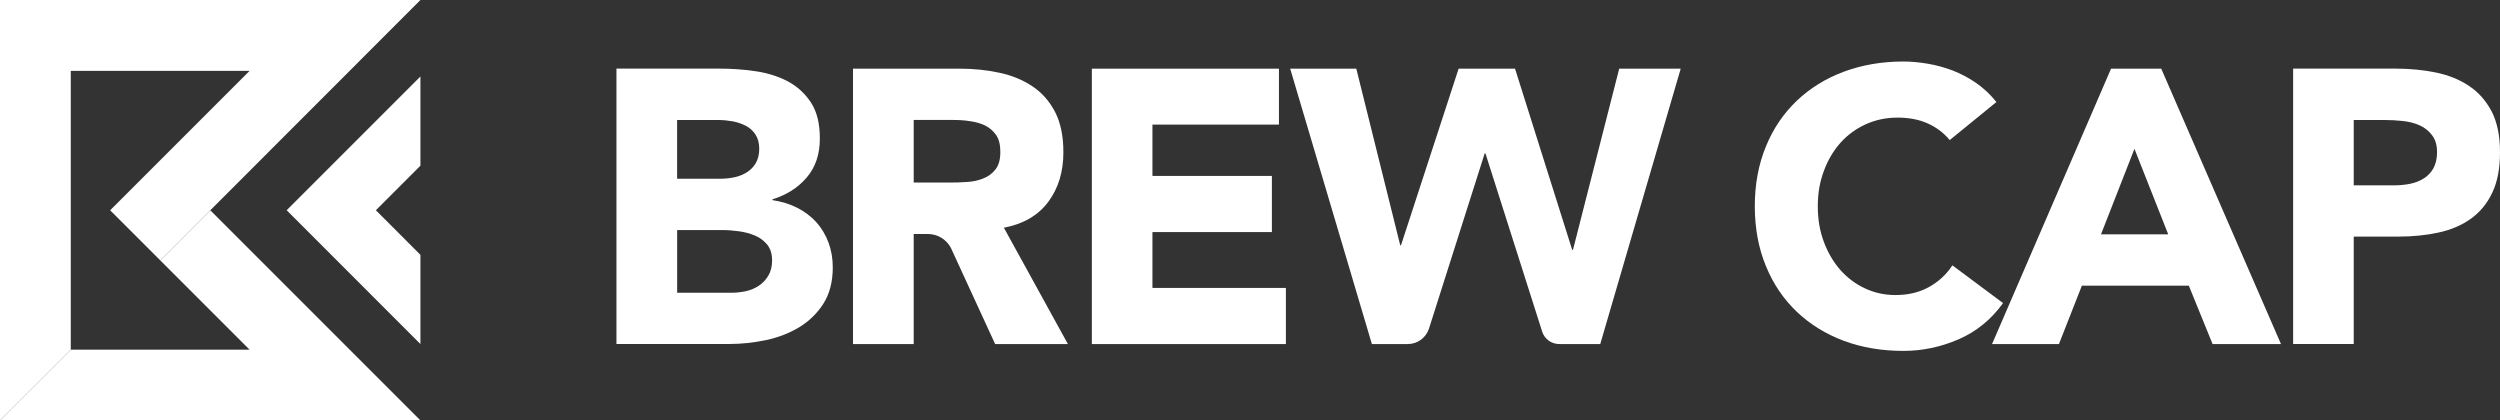
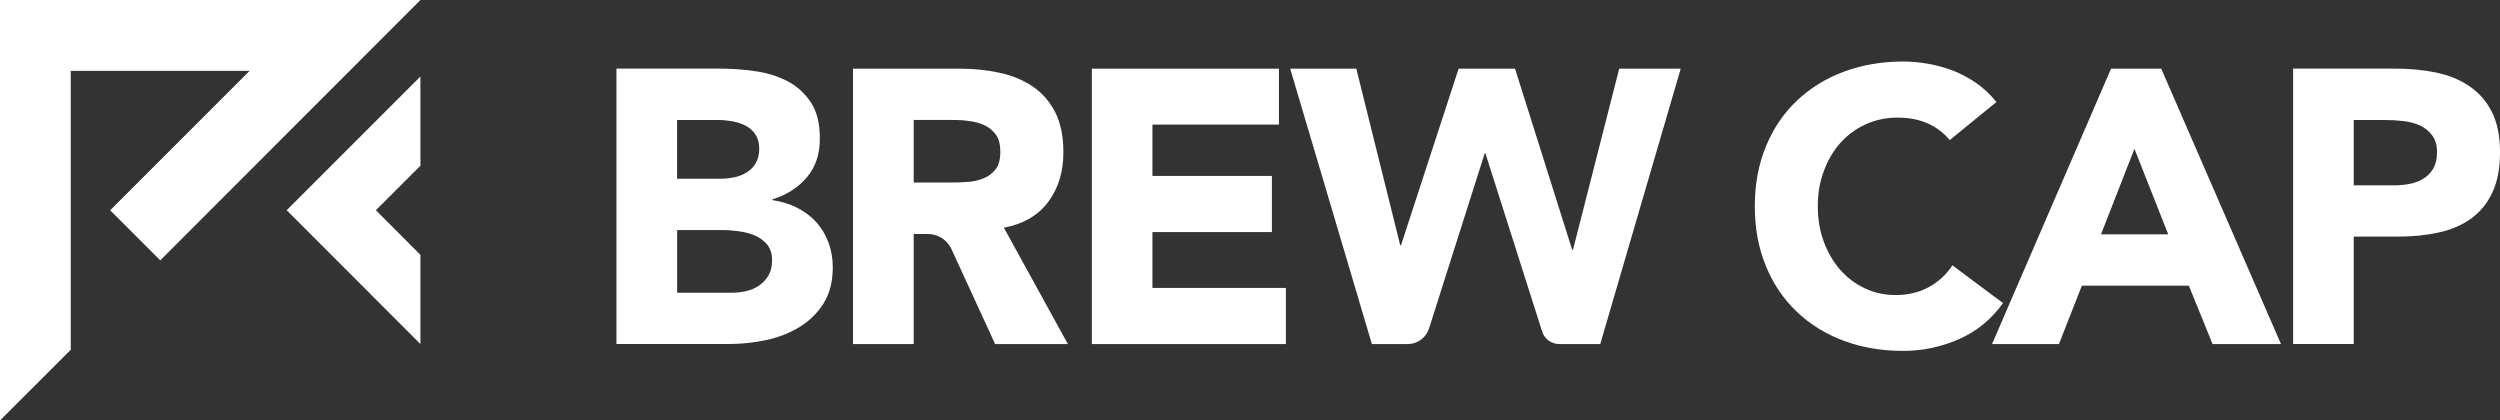
<svg xmlns="http://www.w3.org/2000/svg" id="Layer_2" viewBox="0 0 489.33 82.29">
  <rect x="0" y="0" width="489.33" height="82.29" fill="#333333" stroke="none" />
  <defs>
    <style>.cls-1{fill:#fff;}</style>
  </defs>
  <g id="Layer_1-2">
    <g>
      <g>
        <path class="cls-1" d="M162.16,47.47c-.56-1.51-1.36-2.85-2.4-4-1.04-1.15-2.29-2.07-3.74-2.81-1.45-.73-3.07-1.23-4.84-1.49v-.15c2.79-.86,5.03-2.29,6.74-4.3s2.55-4.54,2.55-7.58-.58-5.29-1.75-7.09c-1.17-1.77-2.68-3.15-4.56-4.15-1.88-.97-4-1.64-6.35-1.97-2.38-.35-4.71-.5-7.04-.5h-20.11v53.9h22.08c2.4,0,4.8-.26,7.19-.76,2.42-.52,4.58-1.36,6.52-2.53,1.92-1.17,3.5-2.7,4.71-4.6,1.21-1.9,1.84-4.28,1.84-7.11,0-1.73-.28-3.35-.84-4.88Zm-29.62-23.98h8.06c.93,0,1.86,.09,2.83,.26,.95,.19,1.81,.48,2.59,.89,.76,.41,1.38,.97,1.86,1.71,.48,.73,.73,1.66,.73,2.79,0,1.06-.24,1.97-.65,2.74-.43,.76-1.02,1.36-1.73,1.81-.71,.45-1.51,.8-2.4,.99-.89,.19-1.79,.3-2.7,.3h-8.6v-11.49Zm17.85,30.46c-.48,.8-1.1,1.47-1.86,1.97-.76,.52-1.62,.86-2.55,1.08-.95,.19-1.86,.3-2.79,.3h-10.65v-12.27h8.99c.95,0,2.01,.09,3.11,.24,1.12,.15,2.16,.43,3.13,.84,.95,.39,1.75,.99,2.4,1.77,.63,.8,.95,1.81,.95,3.09,0,1.17-.24,2.16-.73,2.98Z" />
        <path class="cls-1" d="M196.49,44.57c3.8-.71,6.7-2.4,8.69-5.06,1.99-2.68,2.96-5.9,2.96-9.72,0-3.13-.54-5.77-1.62-7.86-1.1-2.12-2.57-3.78-4.43-5.03-1.86-1.23-4-2.14-6.46-2.66-2.46-.54-5.08-.8-7.82-.8h-20.85v53.9h11.88v-21.54h2.76c1.9,0,3.63,1.04,4.52,2.72l8.66,18.82h14.24l-12.53-22.77Zm-1.64-11.41c-.63,.8-1.43,1.4-2.4,1.77-.95,.39-2.03,.63-3.22,.69-1.21,.09-2.33,.11-3.39,.11h-7v-12.25h7.76c1.06,0,2.16,.06,3.28,.24,1.1,.15,2.1,.43,2.96,.86,.86,.43,1.58,1.06,2.14,1.86,.56,.82,.82,1.92,.82,3.28,0,1.47-.3,2.61-.95,3.44Z" />
        <path class="cls-1" d="M225.57,56.37v-10.95h23.38v-10.98h-23.38v-10.05h24.76V13.44h-36.62v53.9h37.98v-10.98h-26.12Z" />
        <path class="cls-1" d="M316.93,13.44l-9.05,35.47h-.15l-11.19-35.47h-11.04l-11.28,34.57h-.15l-8.6-34.57h-12.94l15.99,53.9h7.04c1.88,0,3.54-1.21,4.13-3l10.91-34.31h.15l11.1,34.87c.45,1.45,1.81,2.44,3.35,2.44h8.02l15.75-53.9h-12.03Z" />
        <path class="cls-1" d="M382.13,51.96c-1.21,1.84-2.77,3.24-4.64,4.26-1.88,1.02-4.02,1.53-6.46,1.53-2.14,0-4.13-.43-5.98-1.3-1.86-.86-3.46-2.07-4.84-3.61-1.36-1.56-2.44-3.39-3.22-5.49-.8-2.12-1.19-4.43-1.19-6.98s.39-4.8,1.19-6.91c.78-2.14,1.88-3.98,3.26-5.53,1.4-1.56,3.05-2.74,4.95-3.61,1.9-.86,3.98-1.3,6.2-1.3s4.21,.37,5.92,1.14c1.69,.76,3.13,1.84,4.3,3.26l9.14-7.45c-1.17-1.47-2.51-2.72-3.98-3.74-1.47-1.02-3-1.81-4.6-2.44-1.6-.6-3.22-1.04-4.86-1.32-1.66-.28-3.24-.43-4.77-.43-4.21,0-8.08,.67-11.65,1.99-3.54,1.32-6.61,3.22-9.2,5.68-2.59,2.46-4.62,5.44-6.05,8.94-1.45,3.5-2.18,7.41-2.18,11.71s.73,8.23,2.18,11.73c1.43,3.5,3.46,6.48,6.05,8.94,2.59,2.46,5.66,4.36,9.2,5.68,3.57,1.32,7.43,1.97,11.65,1.97,3.72,0,7.32-.76,10.82-2.27,3.5-1.53,6.39-3.89,8.69-7.09l-9.92-7.39Z" />
        <path class="cls-1" d="M423.03,13.44h-9.83l-23.29,53.9h13.09l4.49-11.43h20.93l4.65,11.43h13.39l-23.44-53.9Zm-11.8,32.43l6.55-16.74,6.61,16.74h-13.16Z" />
        <path class="cls-1" d="M487.71,21.84c-1.1-2.1-2.57-3.78-4.43-5.01-1.84-1.25-4.02-2.12-6.5-2.64-2.48-.5-5.12-.76-7.93-.76h-20.01v53.9h11.86v-21.02h8.69c2.85,0,5.49-.26,7.93-.8,2.42-.52,4.54-1.43,6.31-2.7,1.77-1.27,3.18-2.96,4.19-5.1,1.02-2.14,1.51-4.77,1.51-7.93s-.54-5.83-1.62-7.95Zm-11.43,11.13c-.48,.84-1.12,1.49-1.9,1.97-.78,.5-1.69,.84-2.66,1.04-.99,.19-2.03,.3-3.09,.3h-7.93v-12.79h6.09c1.12,0,2.29,.06,3.5,.19,1.23,.13,2.33,.41,3.33,.86,.99,.45,1.79,1.1,2.42,1.94,.65,.84,.97,1.94,.97,3.31,0,1.27-.26,2.33-.73,3.18Z" />
      </g>
      <polygon class="cls-1" points="73.57 41.15 82.29 32.43 82.29 14.97 56.11 41.15 82.29 67.34 82.29 49.88 73.57 41.15" />
      <polygon class="cls-1" points="82.29 0 41.16 41.16 31.37 50.96 21.56 41.16 48.85 13.87 13.85 13.87 13.85 68.44 13.87 68.44 13.05 69.26 0 82.29 0 0 82.29 0" />
-       <polygon class="cls-1" points="82.29 82.29 0 82.29 13.05 69.26 13.87 68.44 48.85 68.44 31.37 50.96 41.16 41.16 82.29 82.29" />
    </g>
  </g>
</svg>